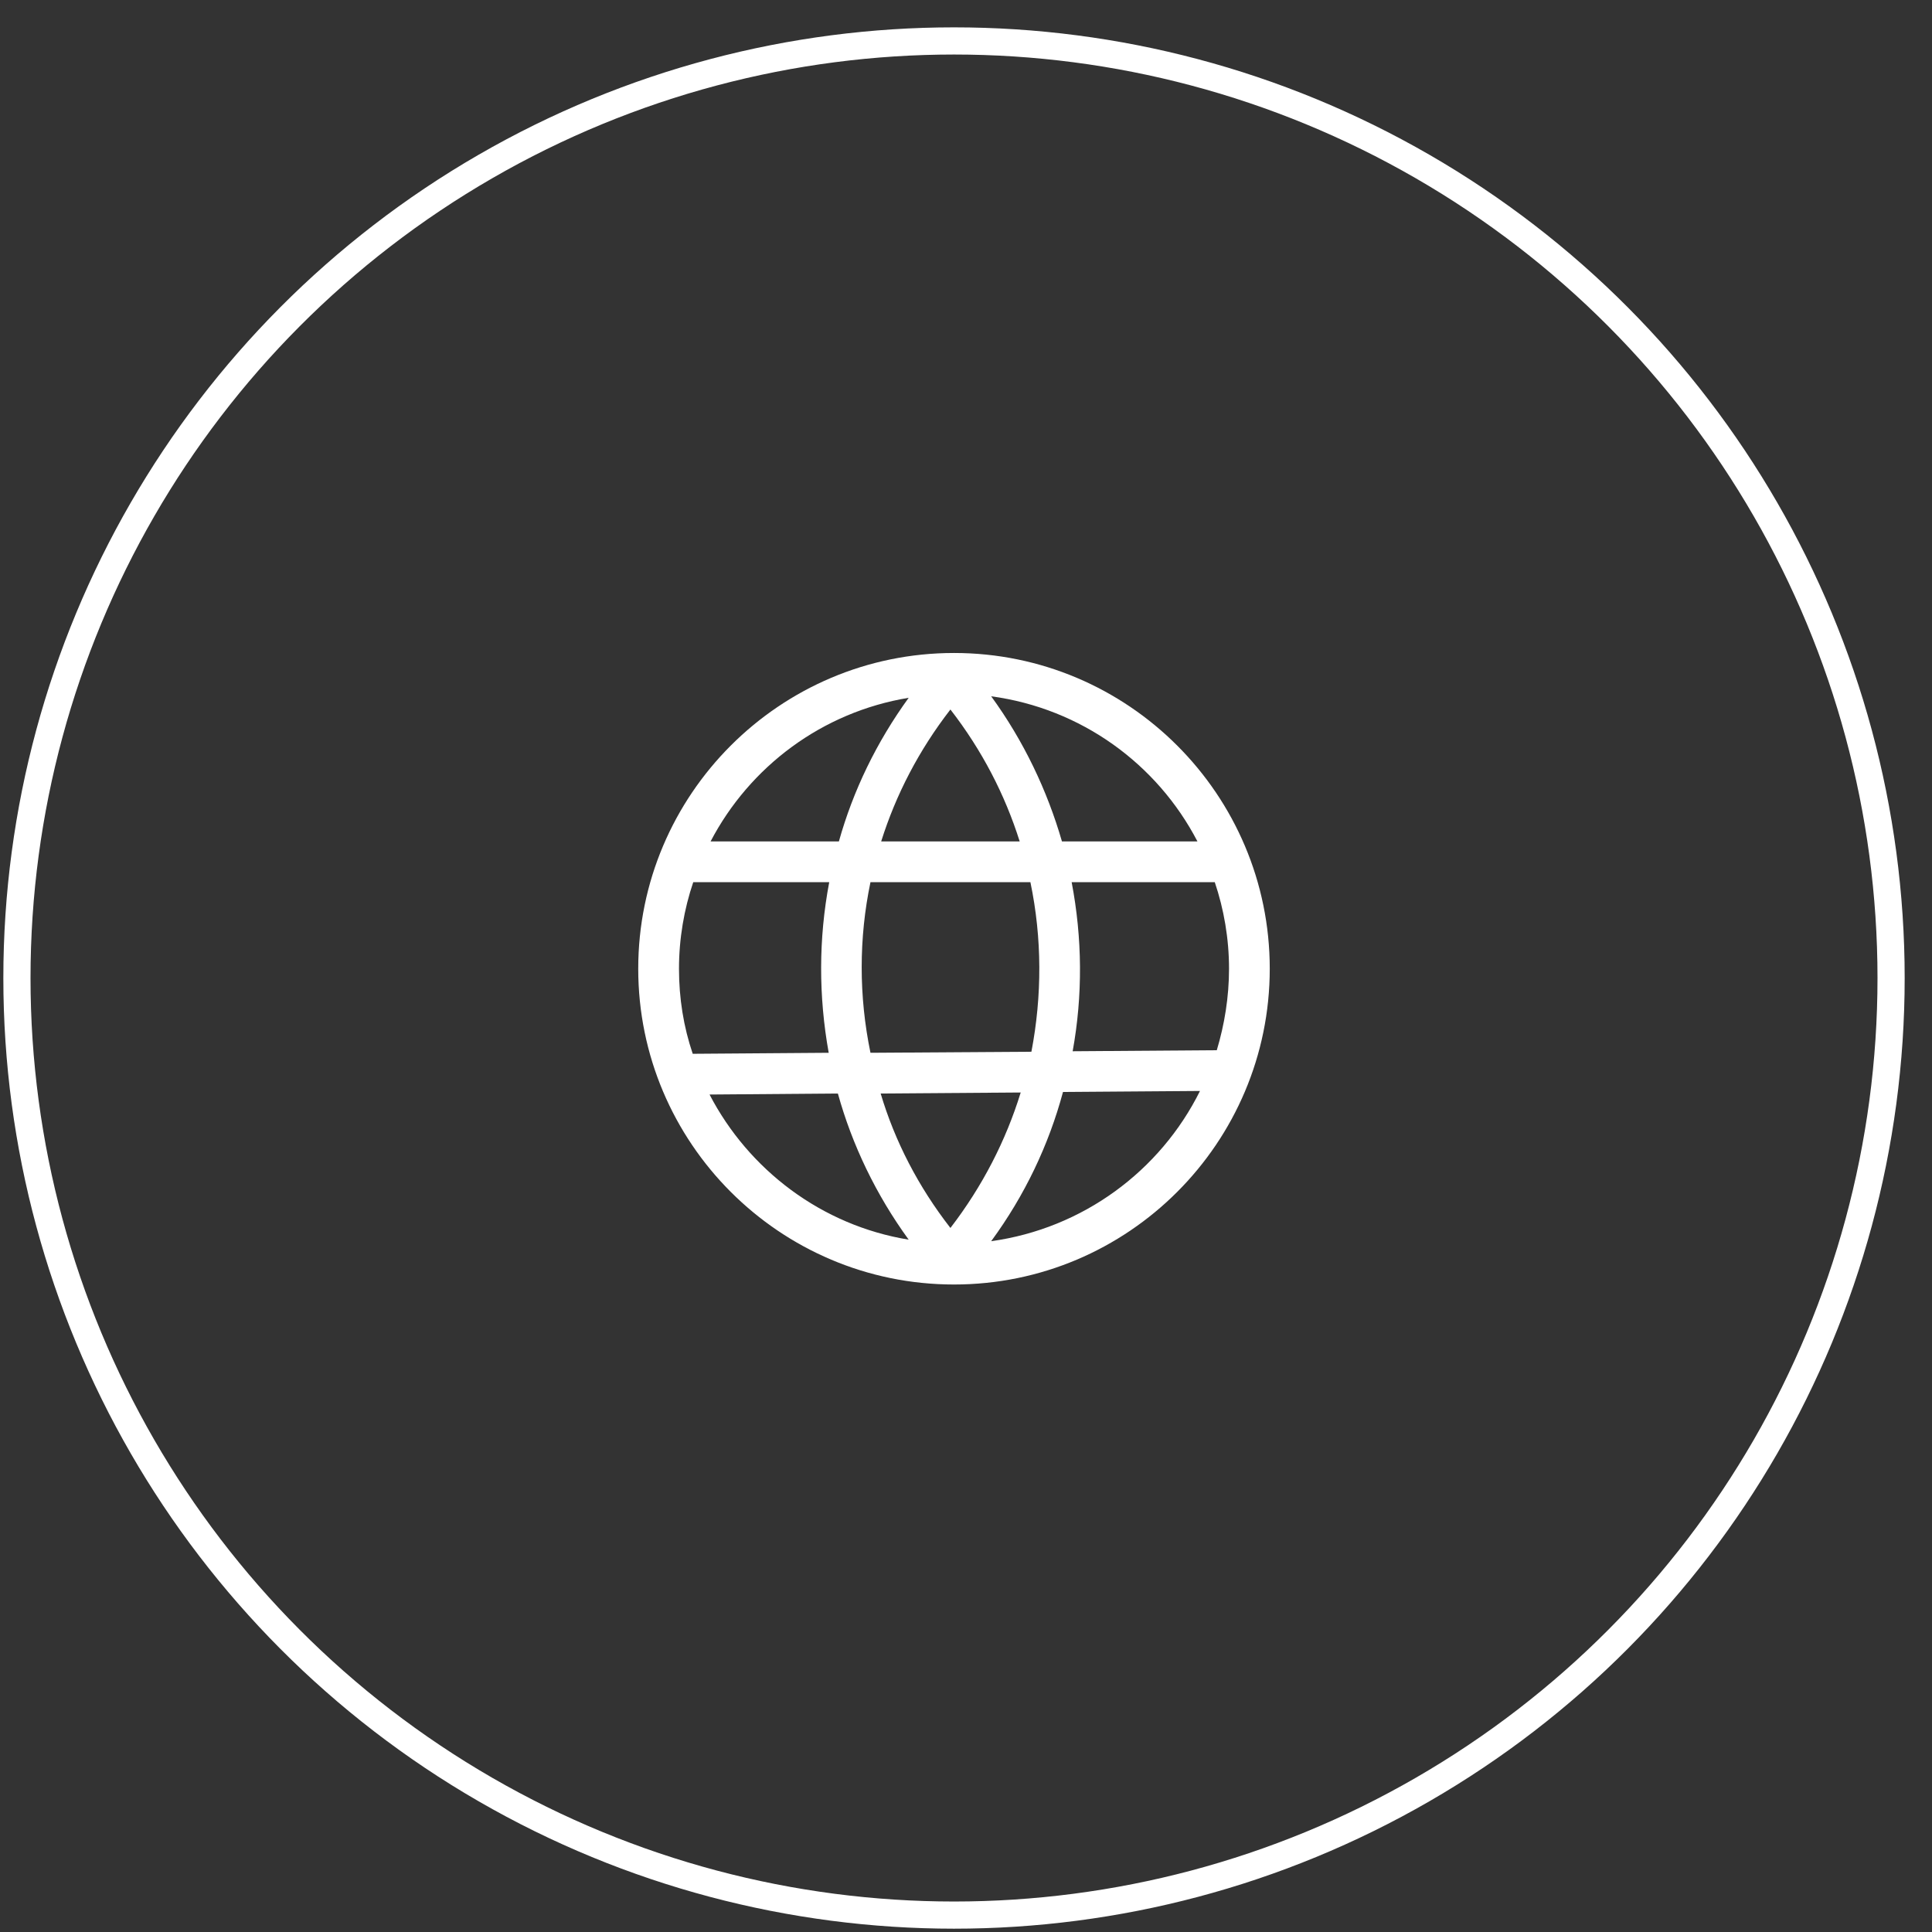
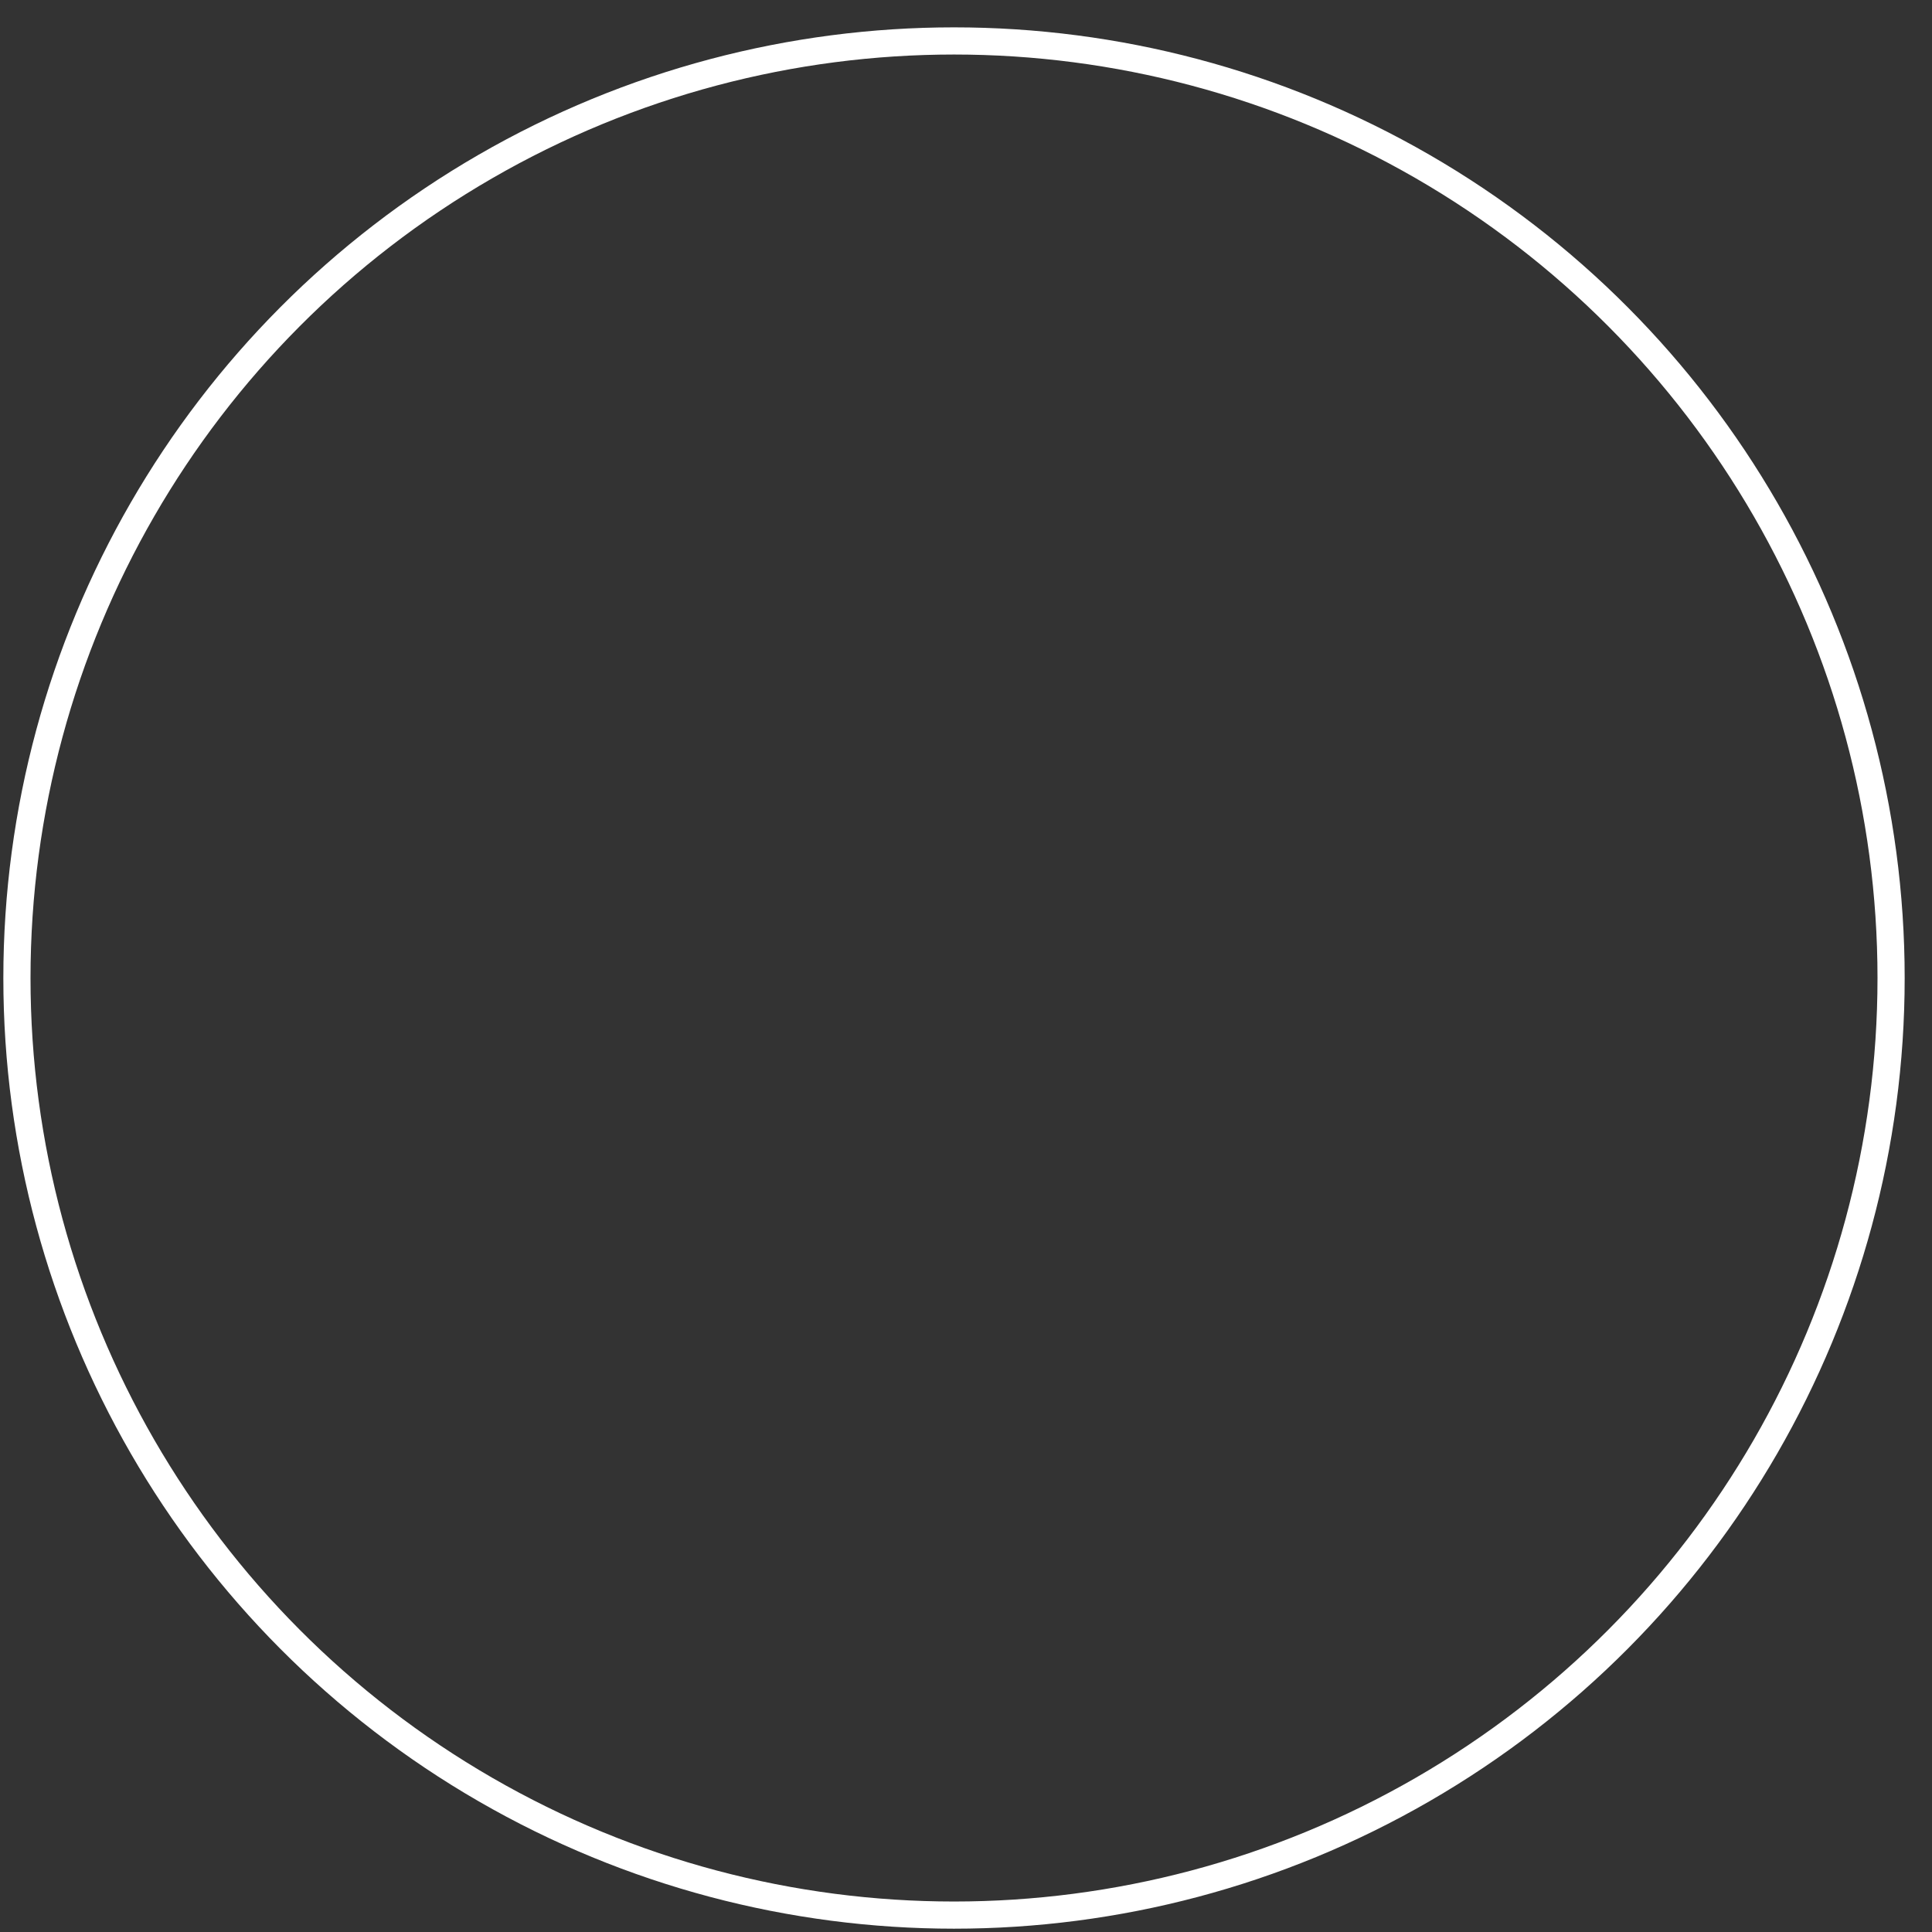
<svg xmlns="http://www.w3.org/2000/svg" width="63" height="63" viewBox="0 0 63 63" fill="none">
  <rect x="0" y="0" width="63" height="63" fill="#333333" stroke="none" />
  <circle cx="31.109" cy="31.892" r="30.557" stroke="white" stroke-width="0.886" />
  <g clip-path="url(#clip0_162_1095)">
    <path d="M31.109 41.886C36.788 41.886 41.405 37.269 41.405 31.589C41.405 25.91 36.788 21.293 31.109 21.293C25.429 21.293 20.812 25.91 20.812 31.589C20.812 37.269 25.429 41.886 31.109 41.886ZM23.137 35.691L27.322 35.658C27.787 37.336 28.568 38.963 29.631 40.424C26.791 39.959 24.416 38.149 23.137 35.691ZM28.385 28.766H33.6C33.982 30.593 33.982 32.47 33.633 34.296L28.385 34.33C28.003 32.486 28.003 30.593 28.385 28.766ZM30.992 40.042C29.946 38.697 29.182 37.219 28.717 35.658L33.284 35.625C32.803 37.186 32.039 38.681 30.992 40.042ZM32.321 40.474C33.417 38.98 34.198 37.336 34.663 35.608L39.13 35.575C37.835 38.182 35.31 40.059 32.321 40.474ZM40.077 31.589C40.077 32.519 39.927 33.416 39.678 34.246L34.978 34.28C35.31 32.453 35.294 30.593 34.945 28.766H39.612C39.91 29.646 40.077 30.61 40.077 31.589ZM39.047 27.438H34.629C34.148 25.777 33.384 24.166 32.321 22.705C35.261 23.103 37.735 24.913 39.047 27.438ZM33.251 27.438H28.734C29.215 25.91 29.963 24.465 30.992 23.136C32.022 24.465 32.769 25.91 33.251 27.438ZM29.631 22.754C28.584 24.199 27.82 25.777 27.355 27.438H23.171C24.449 24.996 26.807 23.219 29.631 22.754ZM27.04 28.766C26.691 30.61 26.691 32.486 27.023 34.33L22.589 34.363C22.29 33.483 22.141 32.553 22.141 31.589C22.141 30.61 22.307 29.646 22.606 28.766H27.04Z" fill="white" />
  </g>
  <defs>
    <clipPath id="clip0_162_1095">
-       <rect width="21.257" height="21.257" fill="white" transform="translate(20.48 20.962)" />
-     </clipPath>
+       </clipPath>
  </defs>
</svg>